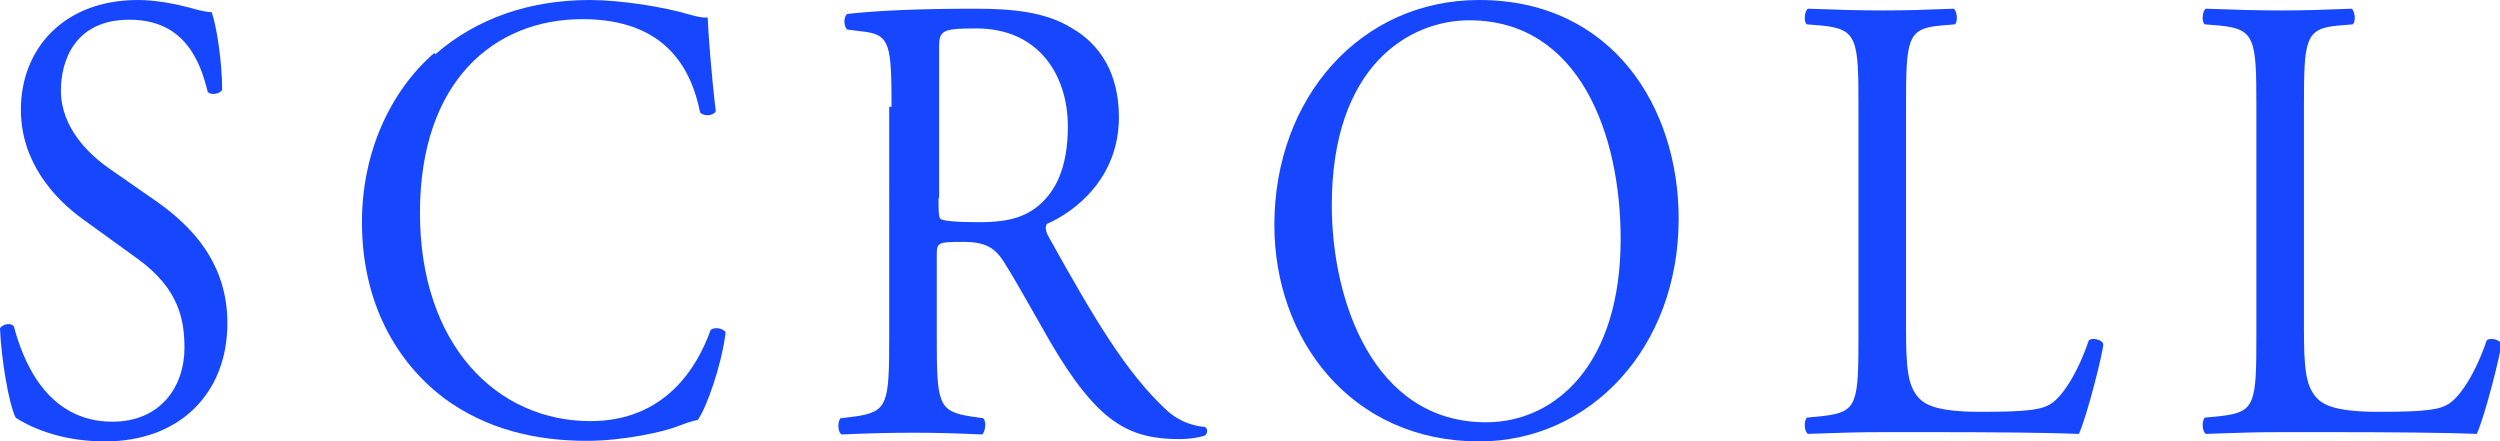
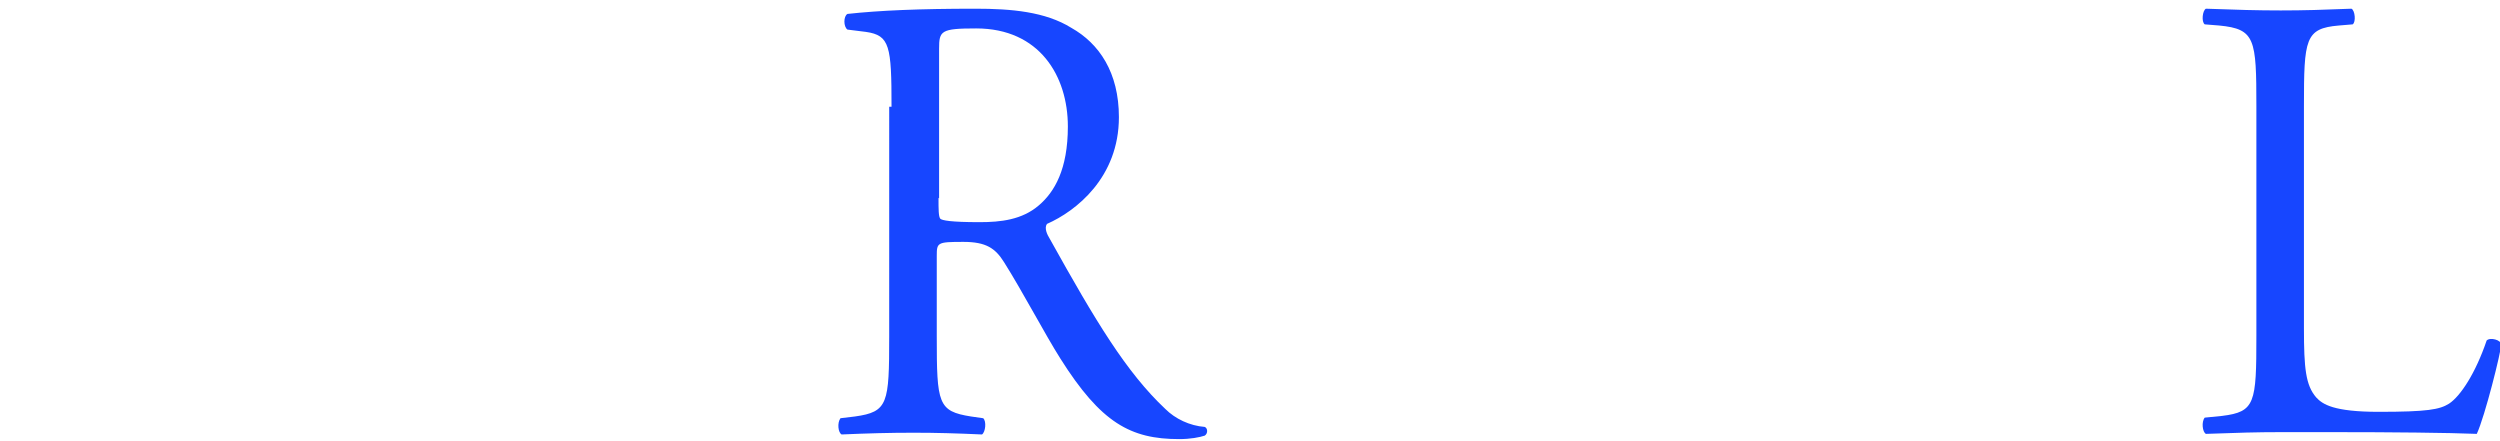
<svg xmlns="http://www.w3.org/2000/svg" id="_レイヤー_2" data-name="レイヤー 2" viewBox="0 0 43.1 7.61">
  <defs>
    <style>
      .cls-1 {
        fill: #1746ff;
      }
    </style>
  </defs>
  <g id="layout">
    <g>
-       <path class="cls-1" d="M1.81,7.61c-.83,0-1.36-.29-1.54-.41-.12-.24-.25-1.02-.27-1.54.05-.08.2-.1.24-.03.15.56.55,1.64,1.7,1.64.83,0,1.24-.61,1.24-1.27,0-.48-.09-1.02-.81-1.54l-.94-.68c-.5-.36-1.07-.99-1.07-1.89C.36.85,1.09,0,2.38,0c.31,0,.66.07.92.14.13.04.27.07.35.07.09.26.18.88.18,1.34-.04.07-.2.1-.25.03-.13-.53-.4-1.24-1.35-1.24s-1.18.72-1.18,1.22c0,.64.48,1.1.84,1.35l.79.55c.62.43,1.24,1.07,1.24,2.11,0,1.21-.82,2.04-2.11,2.04Z" />
-       <path class="cls-1" d="M7.5.94c.72-.63,1.64-.94,2.67-.94.53,0,1.29.12,1.75.26.12.03.19.05.28.04.01.25.06.95.14,1.62-.05.08-.2.09-.27.02-.15-.75-.59-1.61-2.03-1.61-1.52,0-2.8,1.07-2.8,3.34s1.32,3.59,2.94,3.59c1.28,0,1.84-.92,2.07-1.57.07-.06.22-.03.26.04-.07.57-.33,1.3-.48,1.51-.12.02-.24.07-.35.11-.22.09-.93.25-1.56.25-.89,0-1.74-.2-2.47-.74-.79-.6-1.41-1.61-1.41-3.03,0-1.22.5-2.27,1.25-2.92Z" />
      <path class="cls-1" d="M15.37,1.84c0-1.05-.03-1.23-.44-1.29l-.32-.04c-.07-.05-.07-.23,0-.27.55-.06,1.24-.09,2.21-.09.61,0,1.2.05,1.65.33.48.27.82.77.82,1.54,0,1.04-.74,1.62-1.24,1.84-.05.07,0,.18.05.26.79,1.42,1.32,2.3,1.99,2.93.17.17.42.29.68.31.05.02.06.11,0,.15-.09.03-.25.06-.44.06-.84,0-1.35-.28-2.05-1.39-.26-.41-.66-1.17-.97-1.66-.15-.24-.31-.35-.7-.35-.45,0-.46.01-.46.24v1.39c0,1.16.02,1.29.59,1.38l.21.03c.06.05.04.24-.02.28-.45-.02-.78-.03-1.18-.03-.42,0-.77.01-1.24.03-.06-.03-.08-.2-.02-.28l.25-.03c.57-.08.59-.22.59-1.38V1.84ZM16.18,3.41c0,.2,0,.32.03.36.03.03.18.06.68.06.36,0,.73-.04,1.02-.29.27-.23.5-.62.5-1.36,0-.87-.49-1.69-1.58-1.69-.61,0-.64.04-.64.35v2.58Z" />
-       <path class="cls-1" d="M21.97,3.88c0-2.2,1.49-3.88,3.53-3.88,2.29,0,3.44,1.84,3.44,3.77,0,2.22-1.52,3.84-3.44,3.84-2.2,0-3.53-1.75-3.53-3.73ZM27.94,4.12c0-1.82-.72-3.77-2.61-3.77-1.03,0-2.37.78-2.37,3.19,0,1.63.71,3.74,2.66,3.74,1.19,0,2.32-.99,2.32-3.16Z" />
-       <path class="cls-1" d="M32.04,1.83c0-1.16-.02-1.33-.64-1.39l-.25-.02c-.06-.04-.04-.24.02-.27.55.02.89.03,1.29.03s.72-.01,1.22-.03c.06.03.08.23.02.27l-.24.02c-.58.05-.6.23-.6,1.39v3.83c0,.69.03.98.21,1.19.11.12.3.25,1.08.25.84,0,1.05-.04,1.21-.14.2-.13.46-.53.65-1.09.06-.06.25-.01.25.07,0,.12-.28,1.24-.42,1.54-.5-.02-1.45-.03-2.47-.03h-.91c-.42,0-.73.01-1.29.03-.06-.03-.08-.21-.02-.28l.3-.03c.57-.07.59-.22.59-1.38V1.83Z" />
      <path class="cls-1" d="M38.9,1.83c0-1.16-.02-1.33-.64-1.39l-.25-.02c-.06-.04-.04-.24.02-.27.55.02.89.03,1.29.03s.72-.01,1.22-.03c.06.03.08.23.02.27l-.24.02c-.58.05-.6.23-.6,1.39v3.83c0,.69.03.98.21,1.19.11.12.3.25,1.08.25.84,0,1.05-.04,1.21-.14.2-.13.46-.53.65-1.09.06-.06.25-.01.25.07,0,.12-.28,1.24-.42,1.54-.5-.02-1.45-.03-2.47-.03h-.91c-.42,0-.73.01-1.29.03-.06-.03-.08-.21-.02-.28l.3-.03c.57-.07.59-.22.59-1.38V1.83Z" />
    </g>
  </g>
</svg>